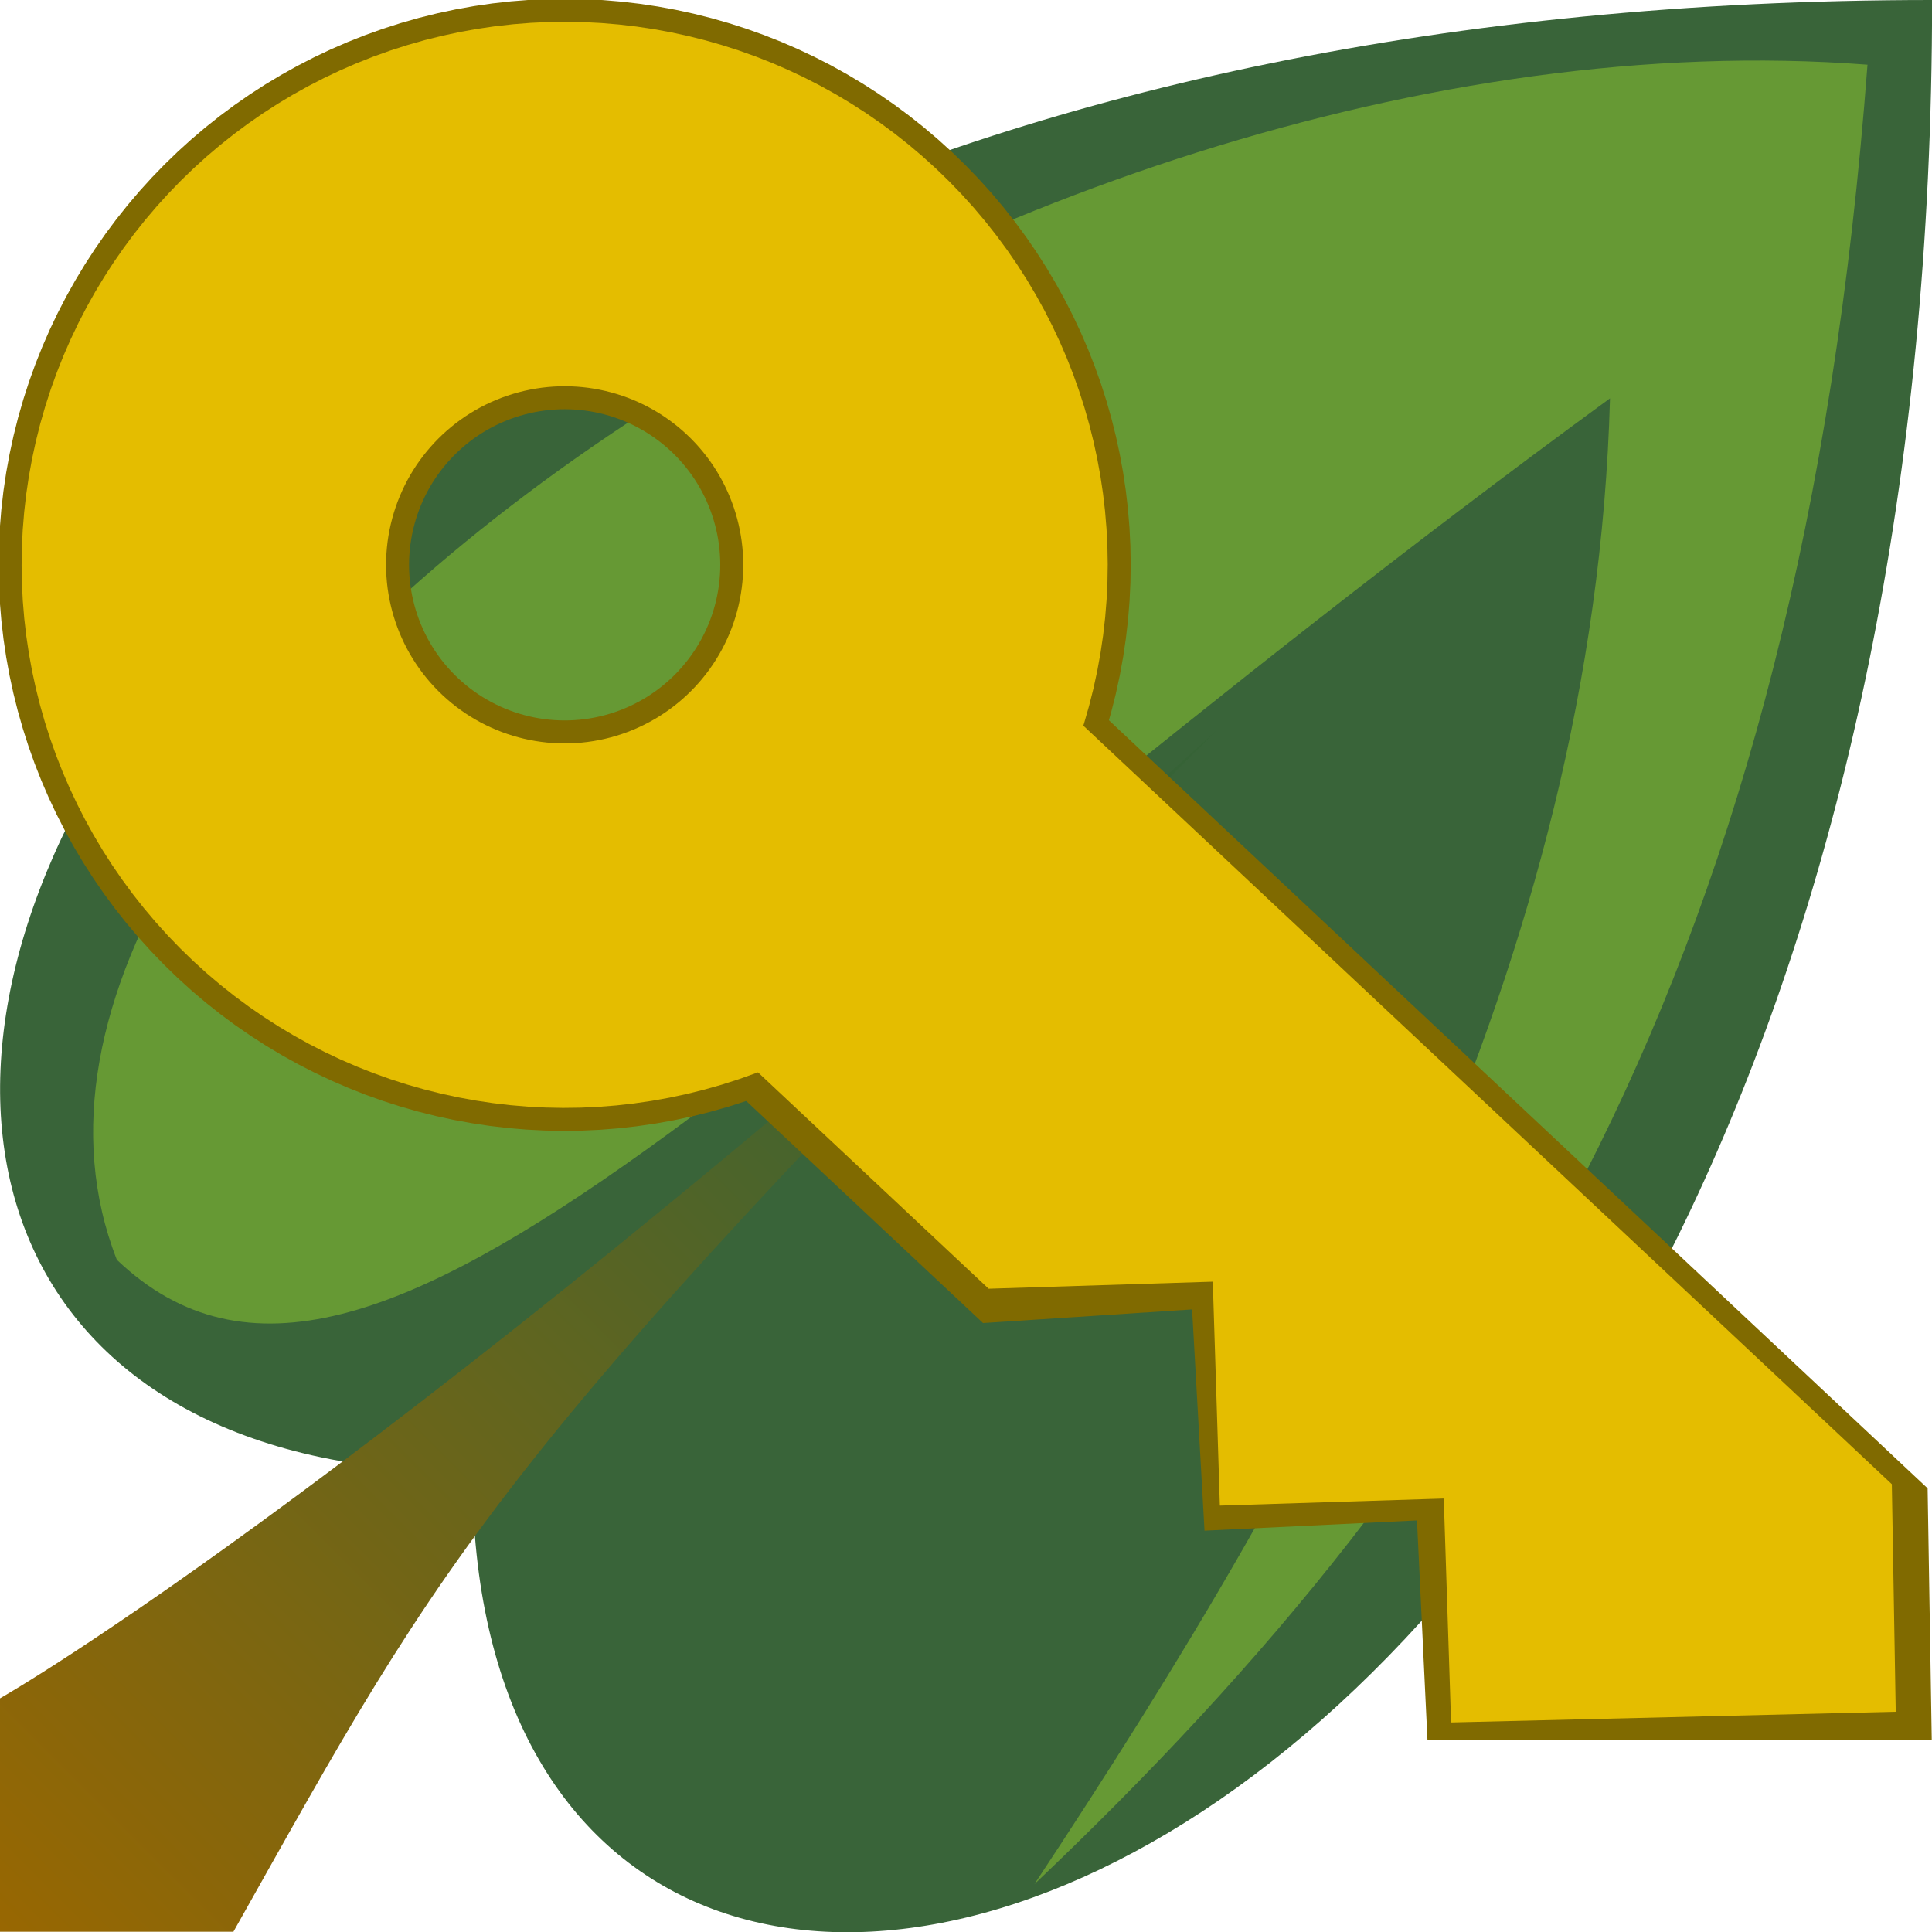
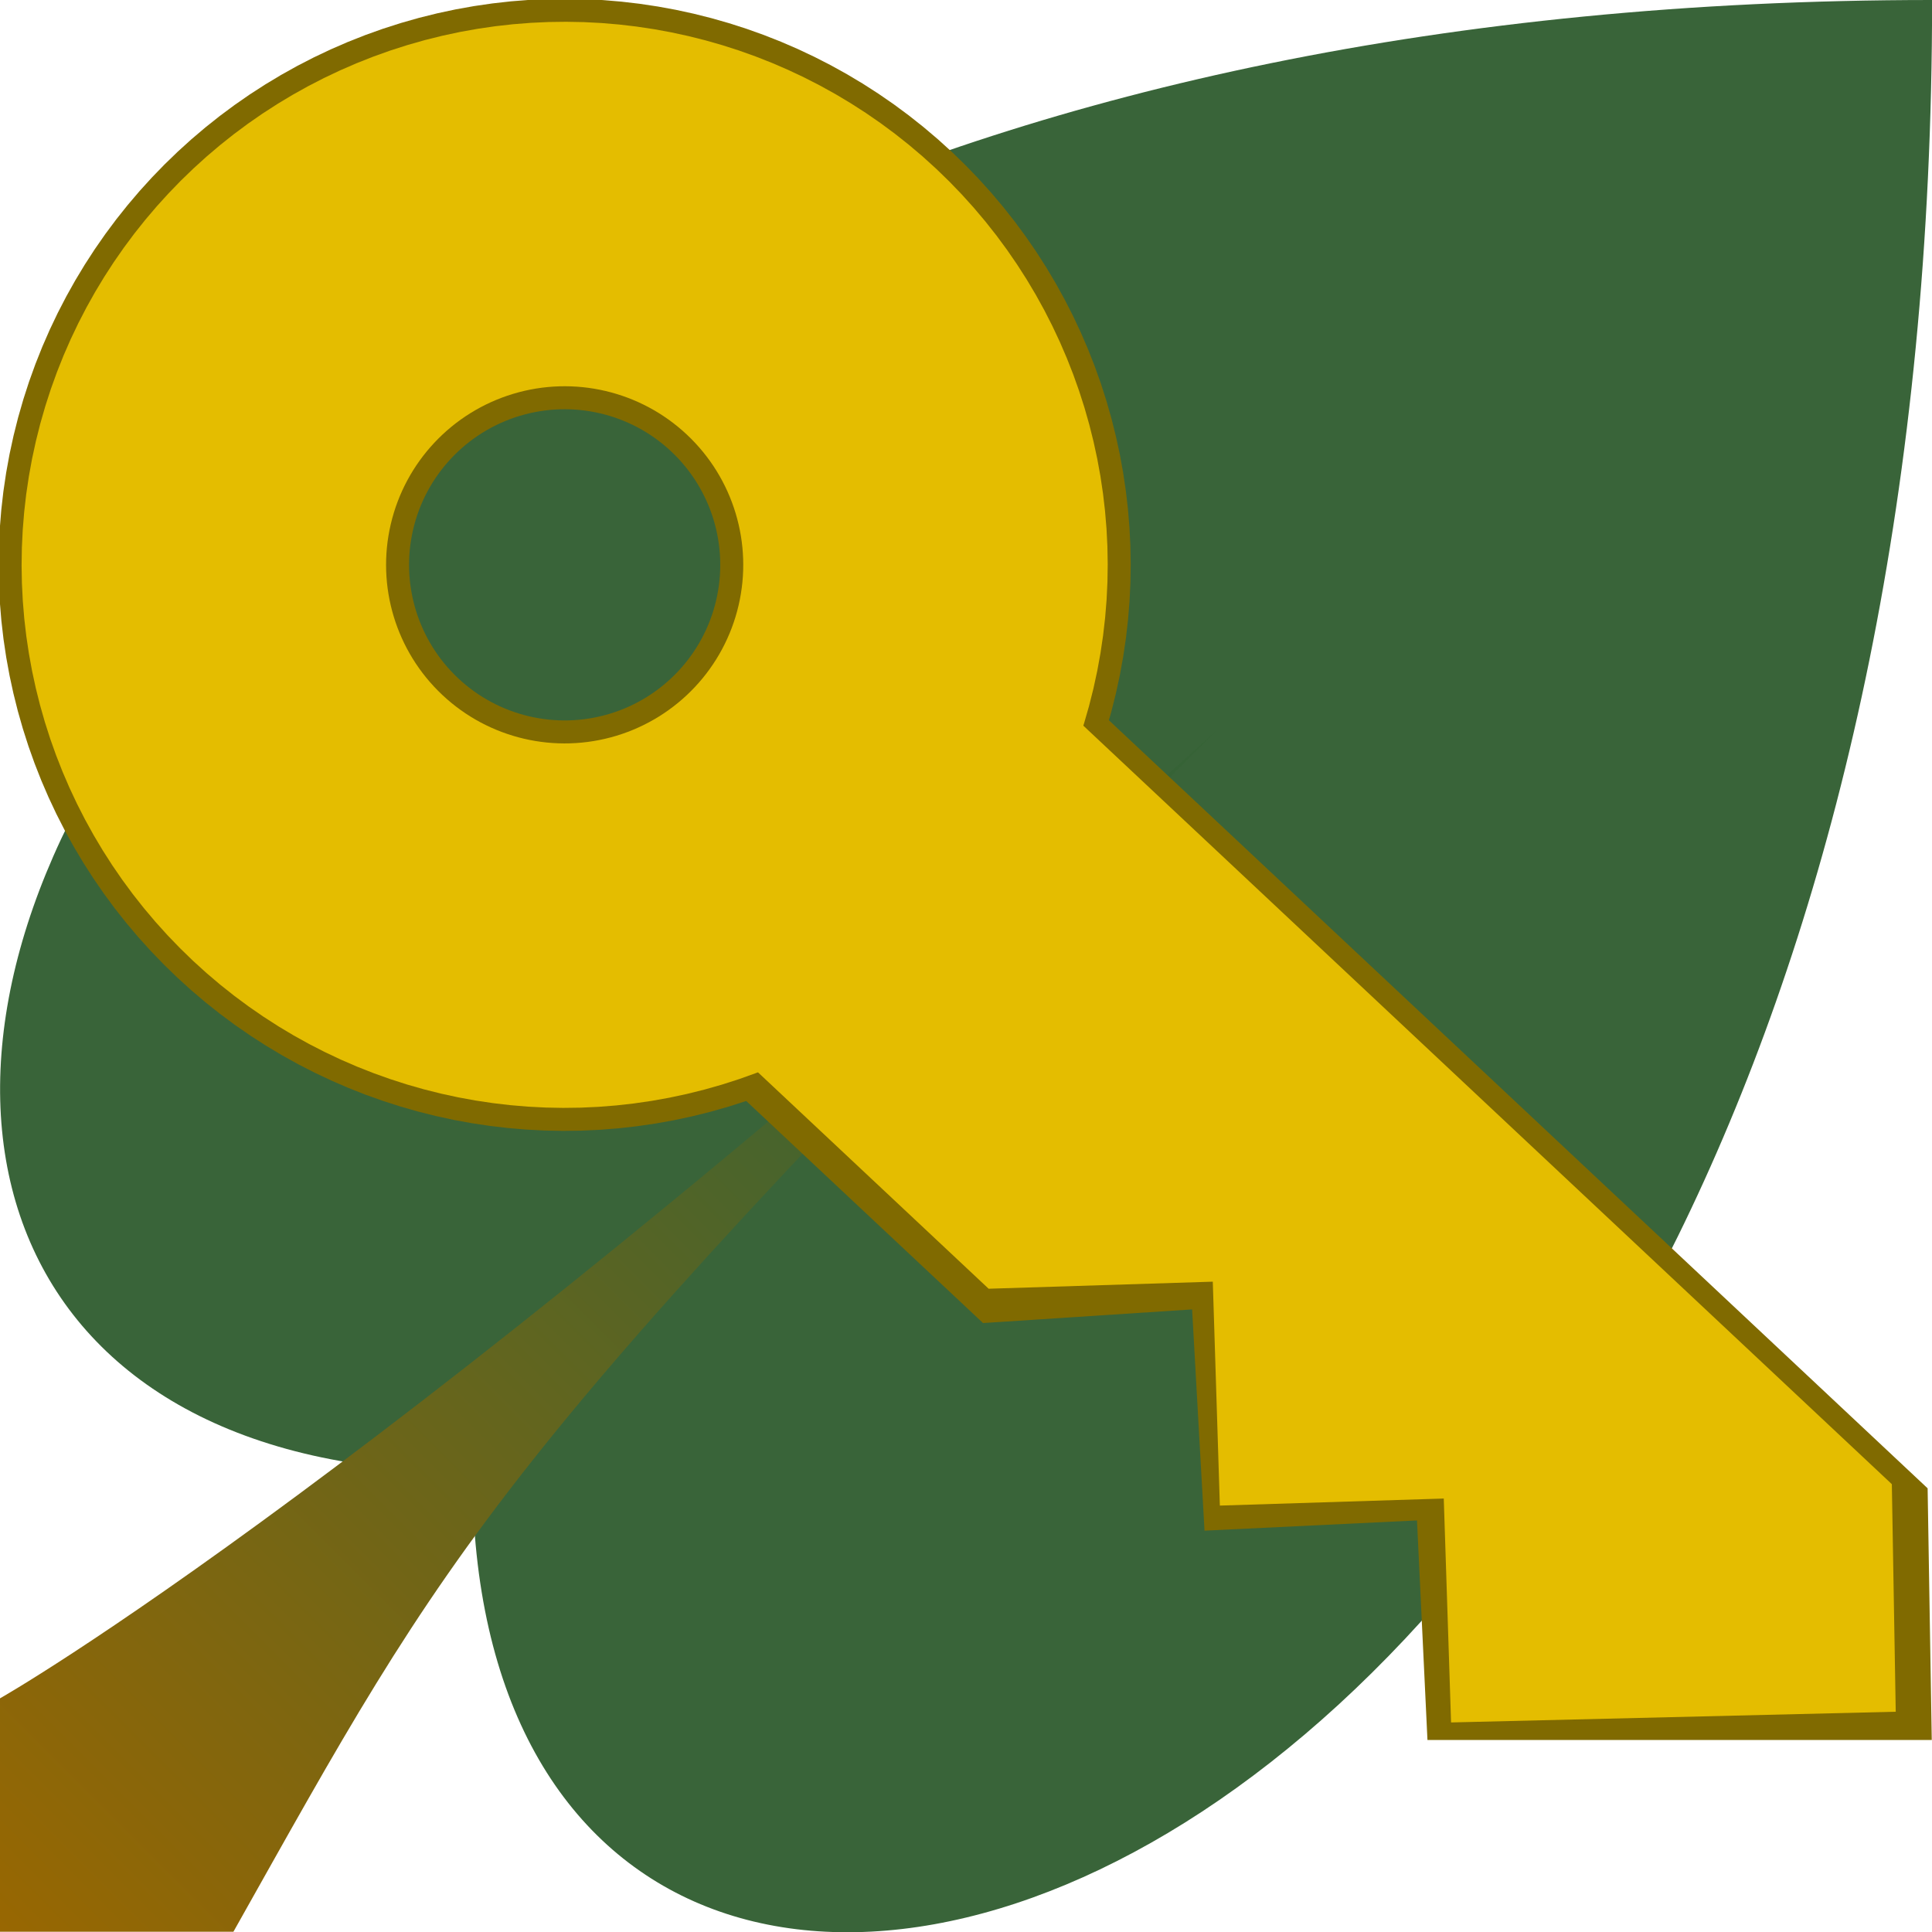
<svg xmlns="http://www.w3.org/2000/svg" xmlns:ns1="http://www.inkscape.org/namespaces/inkscape" xmlns:ns2="http://sodipodi.sourceforge.net/DTD/sodipodi-0.dtd" xmlns:xlink="http://www.w3.org/1999/xlink" width="30" height="30" viewBox="0 0 7.938 7.938" version="1.1" id="svg49112" ns1:version="1.3.2 (091e20e, 2023-11-25, custom)" ns2:docname="IdentificationKey.svg" ns1:export-filename="..\..\..\Pictures\DWB\Plant.png" ns1:export-xdpi="992" ns1:export-ydpi="992">
  <ns2:namedview id="namedview49114" pagecolor="#ffffff" bordercolor="#666666" borderopacity="1.0" ns1:pageshadow="2" ns1:pageopacity="0.0" ns1:pagecheckerboard="0" ns1:document-units="mm" showgrid="true" ns1:snap-global="true" ns1:zoom="32" ns1:cx="6.828125" ns1:cy="13.765625" ns1:window-width="3200" ns1:window-height="1711" ns1:window-x="-9" ns1:window-y="-9" ns1:window-maximized="1" ns1:current-layer="layer1" units="px" ns1:showpageshadow="2" ns1:deskcolor="#d1d1d1">
    <ns1:grid type="xygrid" id="grid49266" originx="0" originy="0" spacingy="1" spacingx="1" units="px" visible="true" />
  </ns2:namedview>
  <defs id="defs49109">
    <linearGradient id="linearGradient1" ns1:collect="always">
      <stop style="stop-color:#996701;stop-opacity:1;" offset="0" id="stop1" />
      <stop style="stop-color:#366336;stop-opacity:1;" offset="1" id="stop2" />
    </linearGradient>
    <filter ns1:collect="always" style="color-interpolation-filters:sRGB" id="filter31663" x="-0.108" y="-0.108" width="1.215" height="1.217">
      <feGaussianBlur ns1:collect="always" stdDeviation="0.327" id="feGaussianBlur31665" />
    </filter>
    <linearGradient ns1:collect="always" xlink:href="#linearGradient1" id="linearGradient2" x1="0" y1="8" x2="4" y2="4" gradientUnits="userSpaceOnUse" />
  </defs>
  <g ns1:groupmode="layer" id="layer5" ns1:label="Spreite" transform="matrix(1.01,0,0,1.008,-0.079,0)">
    <path style="fill:#396439;fill-opacity:1;stroke:none;stroke-width:0.4;stroke-linecap:butt;stroke-linejoin:miter;stroke-miterlimit:4;stroke-dasharray:none;stroke-opacity:1" d="M 2,6 C -1.818,6 0,0 7.938,0 7.938,7.938 2,9.752 2,6 Z" id="path1016" ns2:nodetypes="ccc" />
  </g>
  <g ns1:groupmode="layer" id="layer2" ns1:label="Spreite Hell">
-     <path style="mix-blend-mode:normal;fill:#669934;fill-opacity:1;stroke:none;stroke-width:0.265px;stroke-linecap:butt;stroke-linejoin:miter;stroke-opacity:1;filter:url(#filter31663)" d="M 0.48,5 C -0.331,3 4.085,0 7.673,0.265 7.396,3.822 6.145,5.738 4.25,7.474 5.428,5.757 6.552,3.824 6.615,1.587 3.189,4 1.534,5.97 0.48,5 Z" id="path26665" ns2:nodetypes="ccccc" transform="matrix(1,0,0,1.037,0,-0.009)" />
-   </g>
+     </g>
  <g ns1:groupmode="layer" id="layer3" ns1:label="Stiel">
    <path style="fill:url(#linearGradient2);fill-opacity:1;stroke:none;stroke-width:0.265px;stroke-linecap:butt;stroke-linejoin:miter;stroke-opacity:1" d="m 0,6.978 v 0.959 l 0.959,1e-7 C 1.852,6.35 2,6 5,3 1.586,6.083 0,6.978 0,6.978 Z" id="path31989" ns2:nodetypes="ccccc" />
  </g>
  <g ns1:groupmode="layer" id="layer1" ns1:label="Key">
    <circle style="fill:none;stroke:#806a00;stroke-width:1.687;stroke-linecap:square;stroke-dasharray:none;stroke-opacity:1" id="circle2" cx="0.105" cy="3.281" r="1.483" transform="matrix(-0.684,0.729,0.729,0.684,0,0)" />
    <path style="fill:#806a00;fill-opacity:1;stroke:none;stroke-width:1.769;stroke-linecap:square;stroke-dasharray:none;stroke-opacity:1" d="M 3.719,2.174 7.92,6.115 7.937,7.149 5.865,7.149 5.822,6.247 4.949,6.289 4.898,5.38 4.039,5.436 2.241,3.75 Z" id="path3" ns2:nodetypes="cccccccccc" />
    <circle style="fill:none;stroke:#e4bd00;stroke-width:1.498;stroke-linecap:square;stroke-dasharray:none;stroke-opacity:1" id="path1" cx="0.105" cy="3.281" r="1.483" transform="matrix(-0.684,0.729,0.729,0.684,0,0)" />
    <path style="fill:#e4bd00;fill-opacity:1;stroke:none;stroke-width:1.6;stroke-linecap:square;stroke-dasharray:none;stroke-opacity:1" d="M 3.974,2.534 7.773,6.098 7.789,7.033 5.962,7.077 5.932,6.157 5.012,6.186 4.983,5.266 4.062,5.295 2.638,3.959 Z" id="path2" />
  </g>
</svg>